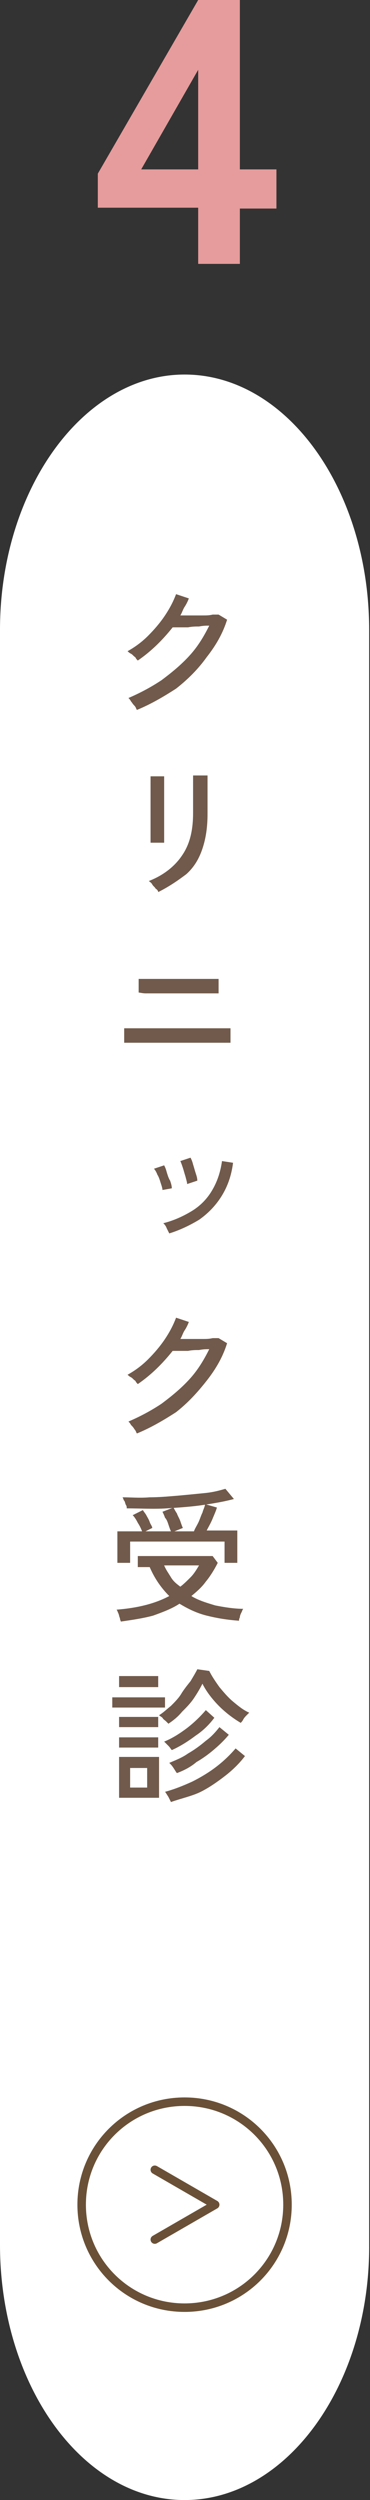
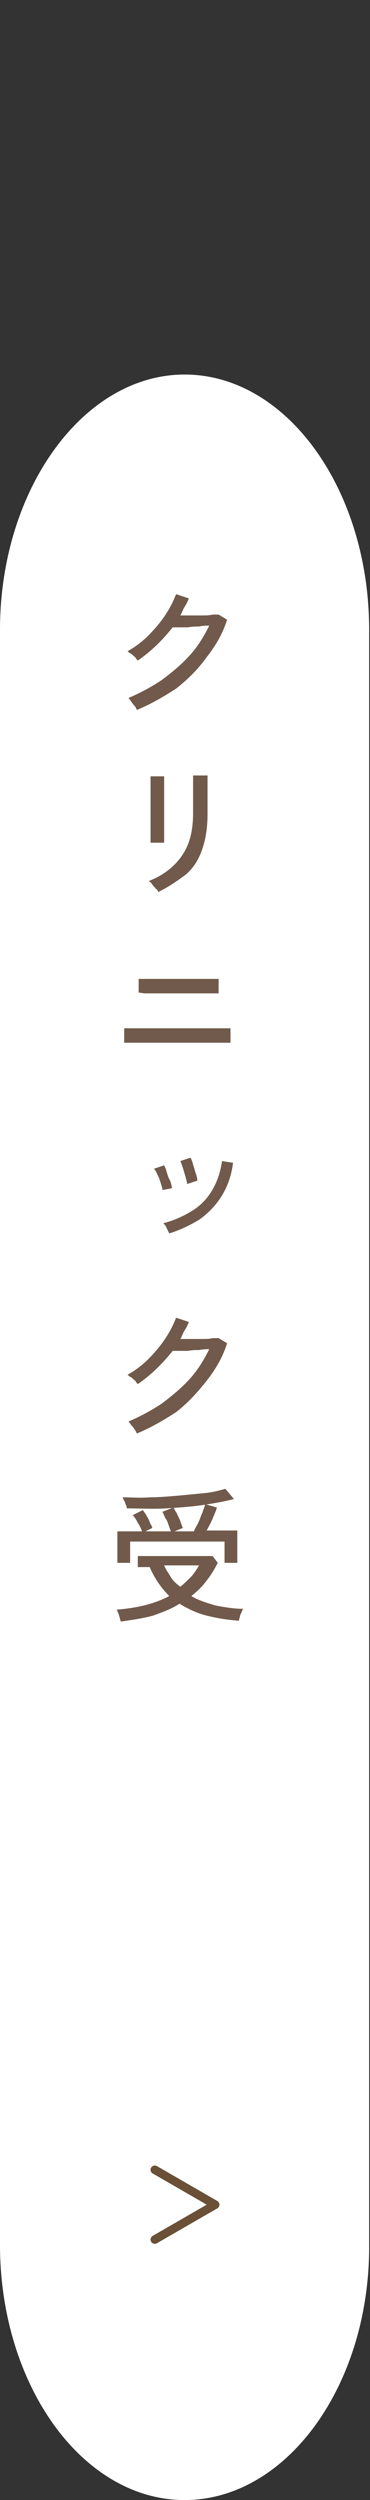
<svg xmlns="http://www.w3.org/2000/svg" version="1.1" id="レイヤー_1" x="0px" y="0px" viewBox="0 0 43.5 293.7" style="enable-background:new 0 0 43.5 293.7;" xml:space="preserve">
  <rect x="0" y="0" width="43.5" height="293.7" fill="#333333" stroke="none" />
  <style type="text/css">
	.st0{fill:#E69C9C;}
	.st1{fill:#FFFFFF;}
	.st2{fill-rule:evenodd;clip-rule:evenodd;fill:none;stroke:#6A5036;stroke-linecap:round;stroke-linejoin:round;}
	.st3{fill:#715A4B;}
</style>
  <g>
    <g>
-       <path class="st0" d="M23.3,30.9v-6.5H11.5v-4L23.3,0h4.9v19.9h4.3v4.6h-4.3v6.5H23.3z M16.6,19.9h6.7V8.2L16.6,19.9z" />
-     </g>
+       </g>
  </g>
  <g>
    <path class="st1" d="M21.7,293.7c-12,0-21.7-13.5-21.7-30V74c0-16.5,9.8-30,21.7-30c12,0,21.7,13.5,21.7,30v189.7   C43.5,280.2,33.7,293.7,21.7,293.7z" />
  </g>
  <g>
-     <path class="st2" d="M33.8,259c0,6.7-5.4,12.1-12.1,12.1c-6.7,0-12.1-5.4-12.1-12.1c0-6.7,5.4-12.1,12.1-12.1   C28.4,246.9,33.8,252.3,33.8,259z" />
    <polyline class="st2" points="18.2,263.1 25.3,259 18.2,254.9  " />
  </g>
  <g>
    <path class="st3" d="M16.1,83.4c-0.1-0.1-0.1-0.3-0.3-0.5s-0.3-0.4-0.4-0.5c-0.1-0.2-0.2-0.3-0.3-0.4c1.4-0.6,2.7-1.3,3.9-2.1   c1.2-0.9,2.3-1.8,3.3-2.9c1-1.1,1.7-2.3,2.3-3.5c-0.4,0-0.7,0-1.2,0.1c-0.4,0-0.8,0-1.3,0.1c-0.4,0-0.8,0-1.1,0c-0.3,0-0.6,0-0.7,0   c-1.2,1.5-2.5,2.8-4.1,3.9c-0.1-0.1-0.2-0.2-0.3-0.4c-0.2-0.1-0.3-0.3-0.5-0.4c-0.2-0.1-0.3-0.2-0.4-0.3c0.9-0.5,1.7-1.1,2.4-1.8   s1.4-1.5,2-2.4s1-1.7,1.3-2.5l1.5,0.5c-0.1,0.3-0.3,0.7-0.5,1c-0.2,0.3-0.3,0.7-0.5,1c0.4,0,0.8,0,1.2,0s0.9,0,1.4,0s0.8,0,1.2-0.1   c0.3,0,0.6,0,0.7,0l1,0.6c-0.5,1.6-1.3,3-2.4,4.4c-1,1.4-2.2,2.6-3.6,3.7C19.3,81.8,17.8,82.7,16.1,83.4z" />
    <path class="st3" d="M17.7,99c0-0.1,0-0.3,0-0.7c0-0.4,0-0.9,0-1.4c0-0.6,0-1.2,0-1.8c0-0.6,0-1.2,0-1.8c0-0.6,0-1,0-1.4   s0-0.6,0-0.7h1.6c0,0.1,0,0.3,0,0.7s0,0.9,0,1.4s0,1.1,0,1.8c0,0.6,0,1.2,0,1.8s0,1,0,1.4c0,0.4,0,0.6,0,0.7L17.7,99z M18.6,104.8   c0-0.1-0.1-0.3-0.3-0.4c-0.1-0.2-0.3-0.3-0.4-0.5c-0.1-0.2-0.3-0.3-0.4-0.4c1.8-0.7,3.1-1.8,3.9-3c0.9-1.3,1.3-2.9,1.3-5v-0.6   c0-0.2,0-0.4,0-0.8s0-0.8,0-1.2s0-0.8,0-1.1c0-0.3,0-0.6,0-0.7h1.7v4.5c0,1.6-0.2,2.9-0.6,4.1c-0.4,1.2-1,2.2-1.9,3   C21.1,103.3,20,104.1,18.6,104.8z" />
    <path class="st3" d="M14.6,122.5v-1.7c0.1,0,0.4,0,0.7,0s0.8,0,1.3,0c0.5,0,1.1,0,1.6,0c0.6,0,1.1,0,1.6,0c0.5,0,0.9,0,1.3,0   c0.3,0,0.8,0,1.2,0c0.5,0,1,0,1.5,0c0.5,0,1,0,1.5,0s0.9,0,1.2,0c0.3,0,0.6,0,0.6,0v1.7c-0.1,0-0.3,0-0.6,0c-0.3,0-0.7,0-1.2,0   s-1,0-1.5,0c-0.5,0-1,0-1.5,0c-0.5,0-0.9,0-1.3,0c-0.3,0-0.7,0-1.2,0c-0.5,0-1,0-1.6,0c-0.6,0-1.1,0-1.7,0s-1,0-1.4,0   C14.9,122.5,14.7,122.5,14.6,122.5z M16.3,116.6V115c0.1,0,0.4,0,0.8,0c0.4,0,0.9,0,1.4,0c0.5,0,1,0,1.6,0s0.9,0,1.3,0   c0.3,0,0.7,0,1.2,0s0.9,0,1.3,0c0.4,0,0.8,0,1.2,0c0.3,0,0.5,0,0.6,0v1.7c-0.1,0-0.3,0-0.6,0c-0.3,0-0.7,0-1.1,0s-0.9,0-1.3,0   c-0.5,0-0.9,0-1.2,0c-0.2,0-0.5,0-0.9,0c-0.4,0-0.8,0-1.2,0c-0.4,0-0.9,0-1.3,0s-0.7,0-1,0S16.4,116.6,16.3,116.6z" />
    <path class="st3" d="M19.1,139.8c0-0.2-0.1-0.5-0.2-0.8c-0.1-0.3-0.2-0.7-0.4-1c-0.1-0.3-0.3-0.6-0.4-0.7l1.2-0.4   c0.1,0.2,0.2,0.4,0.3,0.8c0.1,0.3,0.2,0.7,0.4,1c0.1,0.3,0.2,0.6,0.2,0.9L19.1,139.8z M19.9,144.9c-0.1-0.2-0.2-0.4-0.3-0.6   c-0.1-0.3-0.3-0.5-0.4-0.6c1.2-0.3,2.3-0.8,3.3-1.4s1.8-1.4,2.4-2.4c0.6-1,1-2.1,1.2-3.5l1.3,0.2c-0.2,1.6-0.7,2.9-1.4,4   c-0.7,1.1-1.6,2-2.6,2.7C22.4,143.9,21.2,144.5,19.9,144.9z M22,139.1c0-0.2-0.1-0.5-0.2-0.9c-0.1-0.3-0.2-0.7-0.3-1   c-0.1-0.3-0.2-0.6-0.3-0.8l1.2-0.4c0.1,0.2,0.2,0.4,0.3,0.8c0.1,0.3,0.2,0.7,0.3,1s0.2,0.6,0.2,0.9L22,139.1z" />
    <path class="st3" d="M16.1,168.4c-0.1-0.1-0.1-0.3-0.3-0.5c-0.1-0.2-0.3-0.4-0.4-0.5c-0.1-0.2-0.2-0.3-0.3-0.4   c1.4-0.6,2.7-1.3,3.9-2.1c1.2-0.9,2.3-1.8,3.3-2.9c1-1.1,1.7-2.3,2.3-3.5c-0.4,0-0.7,0-1.2,0.1c-0.4,0-0.8,0-1.3,0.1   c-0.4,0-0.8,0-1.1,0c-0.3,0-0.6,0-0.7,0c-1.2,1.5-2.5,2.8-4.1,3.9c-0.1-0.1-0.2-0.2-0.3-0.4c-0.2-0.1-0.3-0.3-0.5-0.4   c-0.2-0.1-0.3-0.2-0.4-0.3c0.9-0.5,1.7-1.1,2.4-1.8s1.4-1.5,2-2.4s1-1.7,1.3-2.5l1.5,0.5c-0.1,0.3-0.3,0.7-0.5,1   c-0.2,0.3-0.3,0.7-0.5,1c0.4,0,0.8,0,1.2,0s0.9,0,1.4,0c0.4,0,0.8,0,1.2-0.1c0.3,0,0.6,0,0.7,0l1,0.6c-0.5,1.6-1.3,3-2.4,4.4   s-2.2,2.6-3.6,3.7C19.3,166.8,17.8,167.7,16.1,168.4z" />
    <path class="st3" d="M14.2,190.5c0-0.1-0.1-0.2-0.1-0.4c-0.1-0.2-0.1-0.4-0.2-0.6s-0.1-0.3-0.2-0.4c2.5-0.2,4.5-0.7,6.2-1.6   c-0.9-0.9-1.7-2-2.3-3.4h-1.4v-1.3H25l0.6,0.8c-0.4,0.8-0.9,1.6-1.4,2.2c-0.5,0.7-1.1,1.2-1.7,1.7c0.8,0.5,1.8,0.8,2.8,1.1   c1,0.2,2.2,0.4,3.3,0.4c-0.1,0.1-0.1,0.2-0.2,0.4s-0.2,0.4-0.2,0.6c-0.1,0.2-0.1,0.3-0.1,0.4c-1.4-0.1-2.6-0.3-3.8-0.6   c-1.2-0.3-2.2-0.8-3.2-1.4c-0.9,0.6-2,1-3.1,1.4C16.9,190.1,15.6,190.3,14.2,190.5z M13.8,183.7v-3.8h2.9c-0.1-0.3-0.3-0.7-0.5-1   c-0.2-0.4-0.4-0.7-0.6-0.9l1.2-0.6c0.1,0.2,0.3,0.4,0.4,0.6s0.3,0.5,0.4,0.8c0.1,0.3,0.3,0.5,0.3,0.7l-0.8,0.4h3   c-0.1-0.2-0.2-0.5-0.3-0.8c-0.1-0.3-0.2-0.6-0.4-0.8c-0.1-0.3-0.2-0.5-0.3-0.7l1.3-0.5c0.1,0.2,0.2,0.4,0.4,0.7   c0.1,0.3,0.3,0.6,0.4,0.9c0.1,0.3,0.2,0.6,0.3,0.8l-1,0.4h2.3c0.1-0.3,0.3-0.6,0.5-1c0.2-0.4,0.3-0.8,0.5-1.2   c0.1-0.4,0.3-0.7,0.3-1l1.4,0.4c-0.1,0.4-0.3,0.8-0.5,1.3c-0.2,0.5-0.5,1-0.7,1.4h3.6v3.8h-1.5v-2.5H15.3v2.5H13.8z M14.9,177.2   c0-0.1,0-0.3-0.1-0.4c-0.1-0.2-0.1-0.4-0.2-0.5s-0.1-0.3-0.2-0.4c1,0,2,0.1,3.2,0c1.1,0,2.2-0.1,3.4-0.2c1.1-0.1,2.1-0.2,3.1-0.3   s1.7-0.3,2.4-0.5l1,1.2c-1.1,0.3-2.3,0.5-3.6,0.7s-2.8,0.3-4.3,0.4S16.4,177.2,14.9,177.2z M21.2,186.4c0.4-0.3,0.8-0.7,1.2-1.1   s0.7-0.9,1-1.4h-4.1c0.2,0.5,0.5,0.9,0.8,1.4S20.8,186.1,21.2,186.4z" />
-     <path class="st3" d="M13.2,200.6v-1.2h6.2v1.2H13.2z M14,211.2v-4.8h4.7v4.8H14z M14,198.2v-1.3h4.6v1.3H14z M14,202.9v-1.2h4.6   v1.2H14z M14,205.3v-1.2h4.6v1.2H14z M15.3,210h2v-2.3h-2V210z M19.8,202.5c-0.1-0.1-0.2-0.2-0.3-0.3c-0.1-0.1-0.3-0.2-0.4-0.4   c-0.1-0.1-0.3-0.2-0.4-0.3c0.5-0.3,0.9-0.7,1.4-1.1c0.4-0.4,0.9-0.9,1.2-1.4s0.7-1,1.1-1.5c0.3-0.5,0.6-1,0.8-1.4l1.4,0.2   c0.3,0.6,0.7,1.2,1.2,1.9c0.5,0.6,1,1.2,1.6,1.7c0.6,0.5,1.2,1,1.9,1.3c-0.1,0.1-0.2,0.2-0.3,0.3c-0.1,0.1-0.3,0.3-0.4,0.5   c-0.1,0.2-0.2,0.3-0.3,0.4c-0.5-0.3-1.1-0.7-1.7-1.2c-0.6-0.5-1.1-1-1.6-1.6c-0.5-0.6-0.9-1.2-1.2-1.8c-0.3,0.6-0.6,1.1-1,1.7   c-0.4,0.6-0.9,1.1-1.4,1.6C20.9,201.7,20.4,202.1,19.8,202.5z M20.2,205.6c-0.1-0.1-0.2-0.3-0.4-0.5c-0.2-0.2-0.4-0.4-0.5-0.5   c1-0.4,1.9-1,2.7-1.6c0.9-0.7,1.6-1.4,2.2-2.1l1,0.9c-0.6,0.8-1.3,1.5-2.2,2.1C22.2,204.5,21.3,205.1,20.2,205.6z M20.1,211.7   c-0.1-0.2-0.2-0.4-0.3-0.6c-0.2-0.3-0.3-0.5-0.4-0.6c1.1-0.3,2.1-0.7,3.2-1.2c1-0.5,2-1.1,2.9-1.8s1.6-1.4,2.2-2.1l1.1,0.9   c-0.6,0.8-1.4,1.6-2.3,2.3c-0.9,0.7-1.9,1.4-2.9,1.9S21.2,211.3,20.1,211.7z M20.8,208.3c-0.1-0.1-0.2-0.3-0.4-0.6   c-0.2-0.3-0.3-0.4-0.5-0.6c0.7-0.3,1.5-0.6,2.2-1.1c0.7-0.4,1.4-0.9,2.1-1.5c0.7-0.5,1.2-1.1,1.6-1.6l1.1,0.9   c-0.5,0.6-1,1.1-1.7,1.7c-0.7,0.6-1.4,1.1-2.1,1.5C22.4,207.6,21.6,208,20.8,208.3z" />
  </g>
</svg>